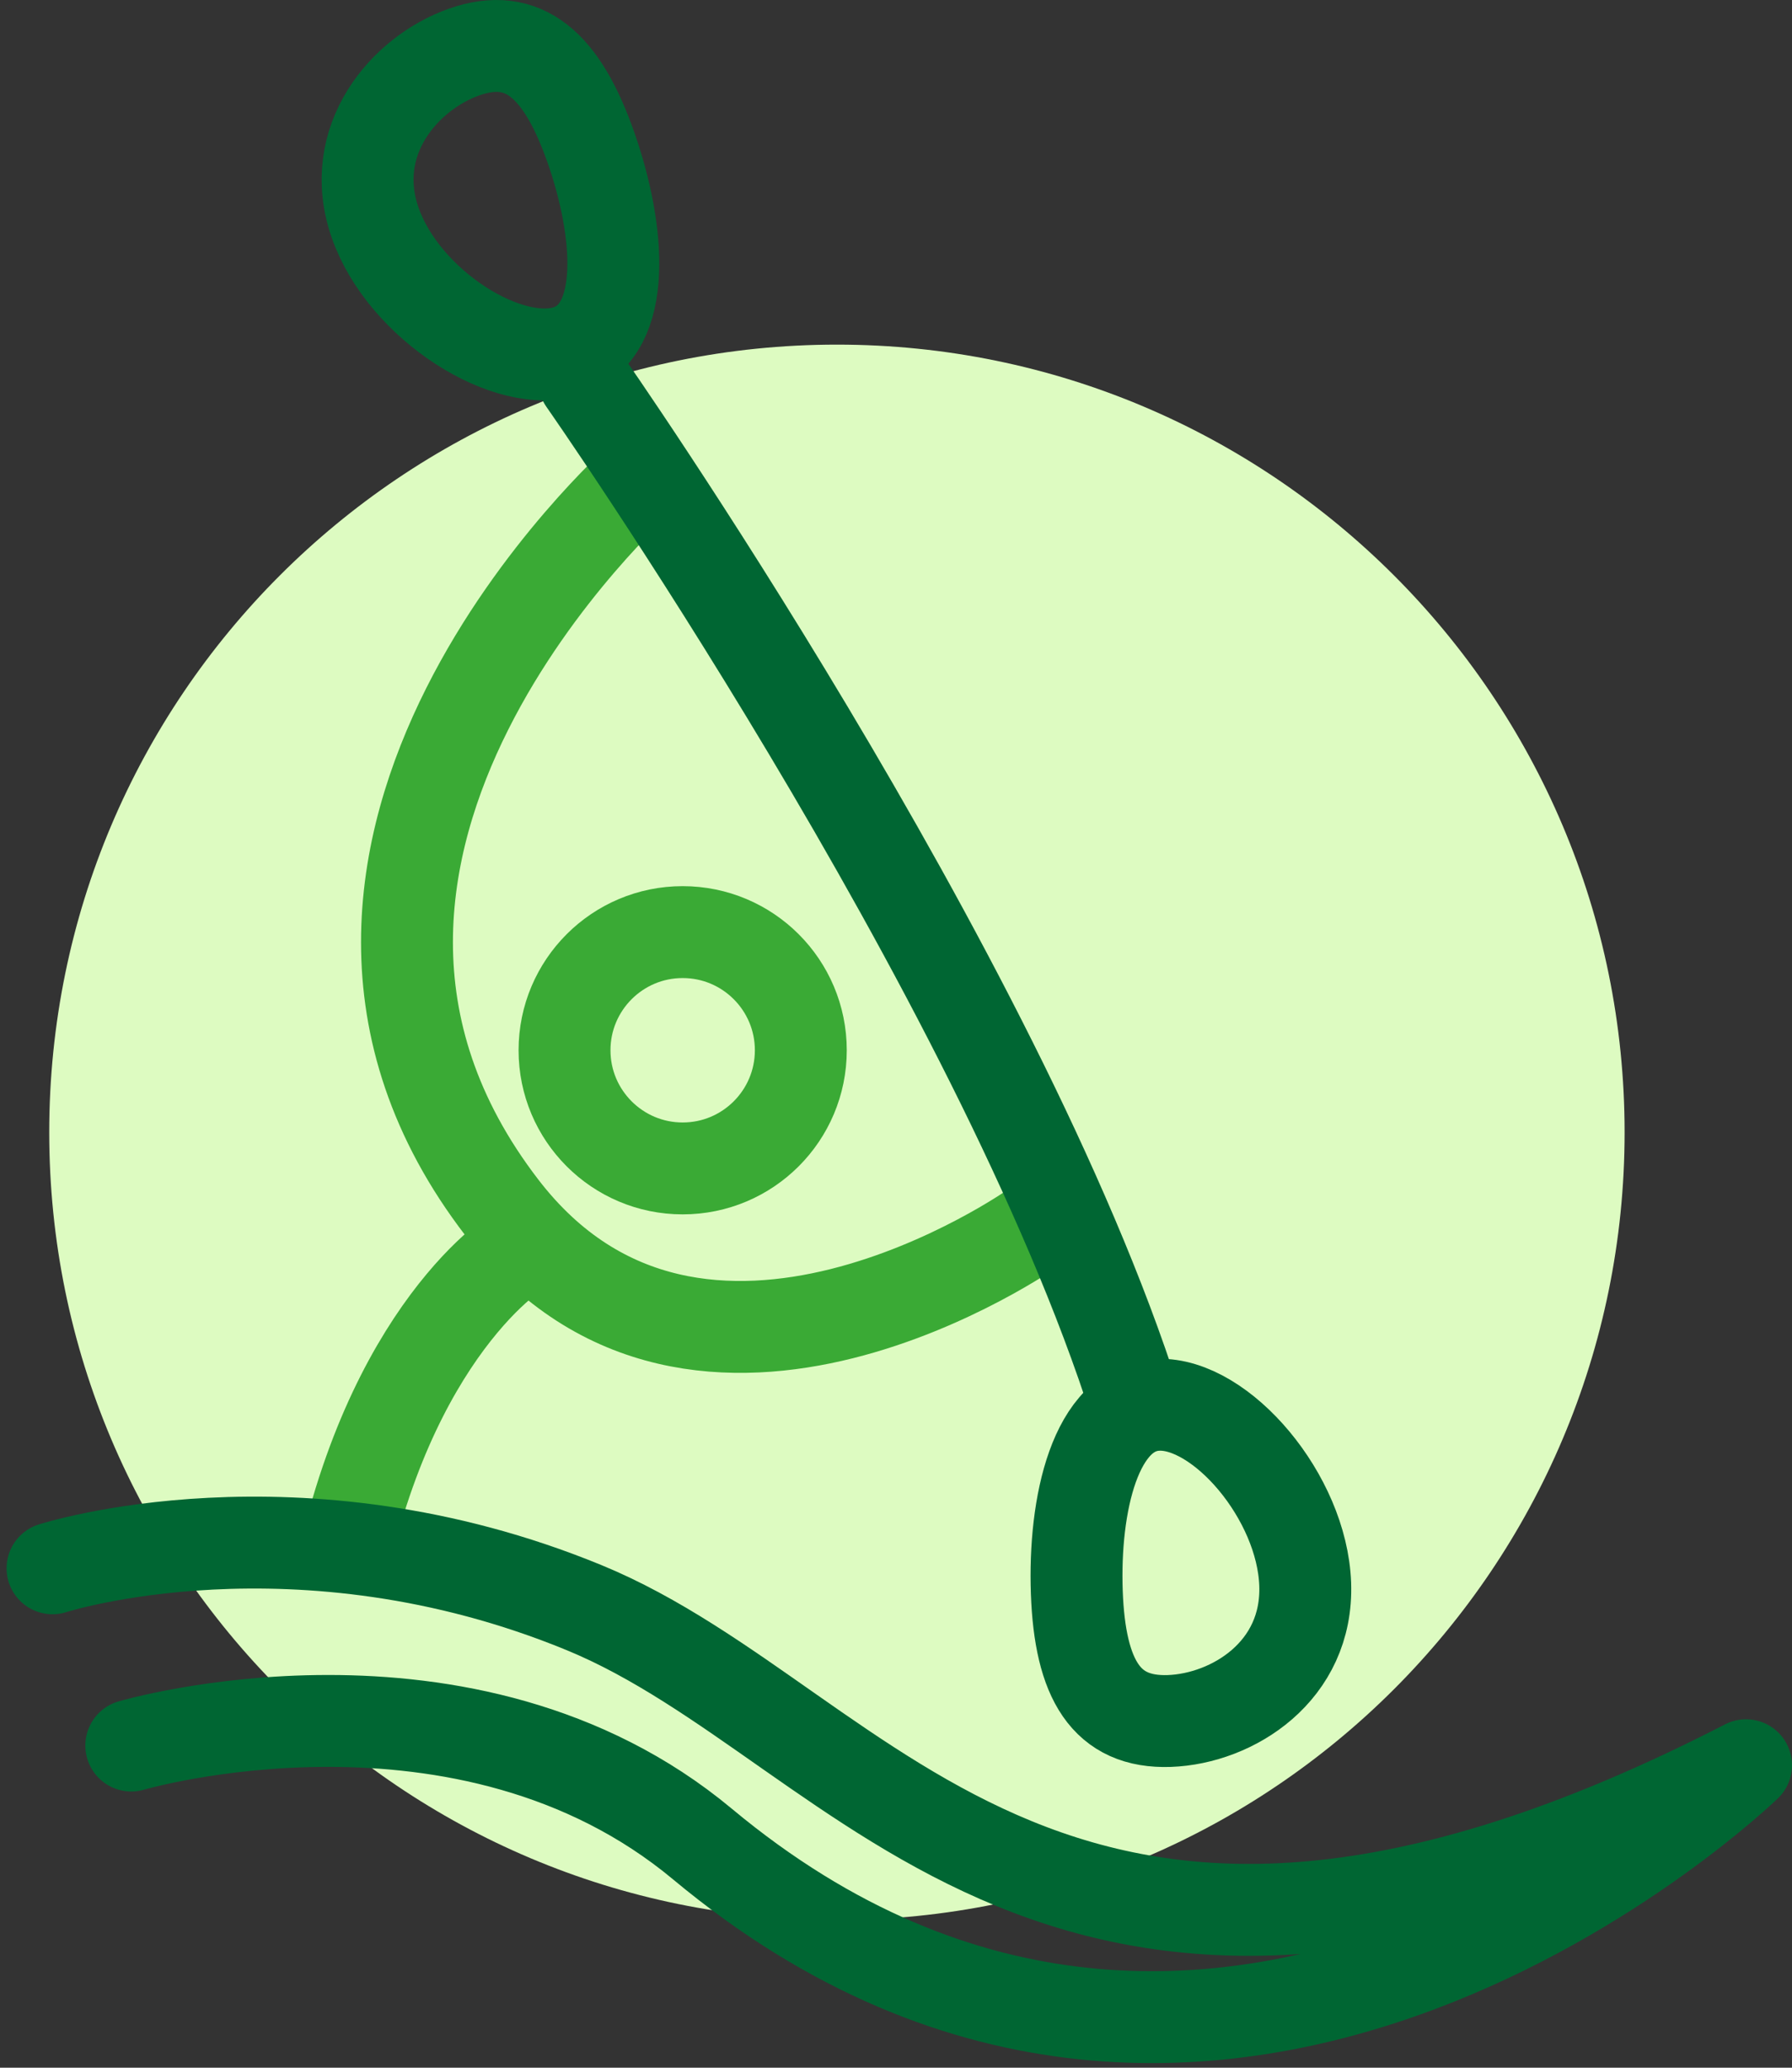
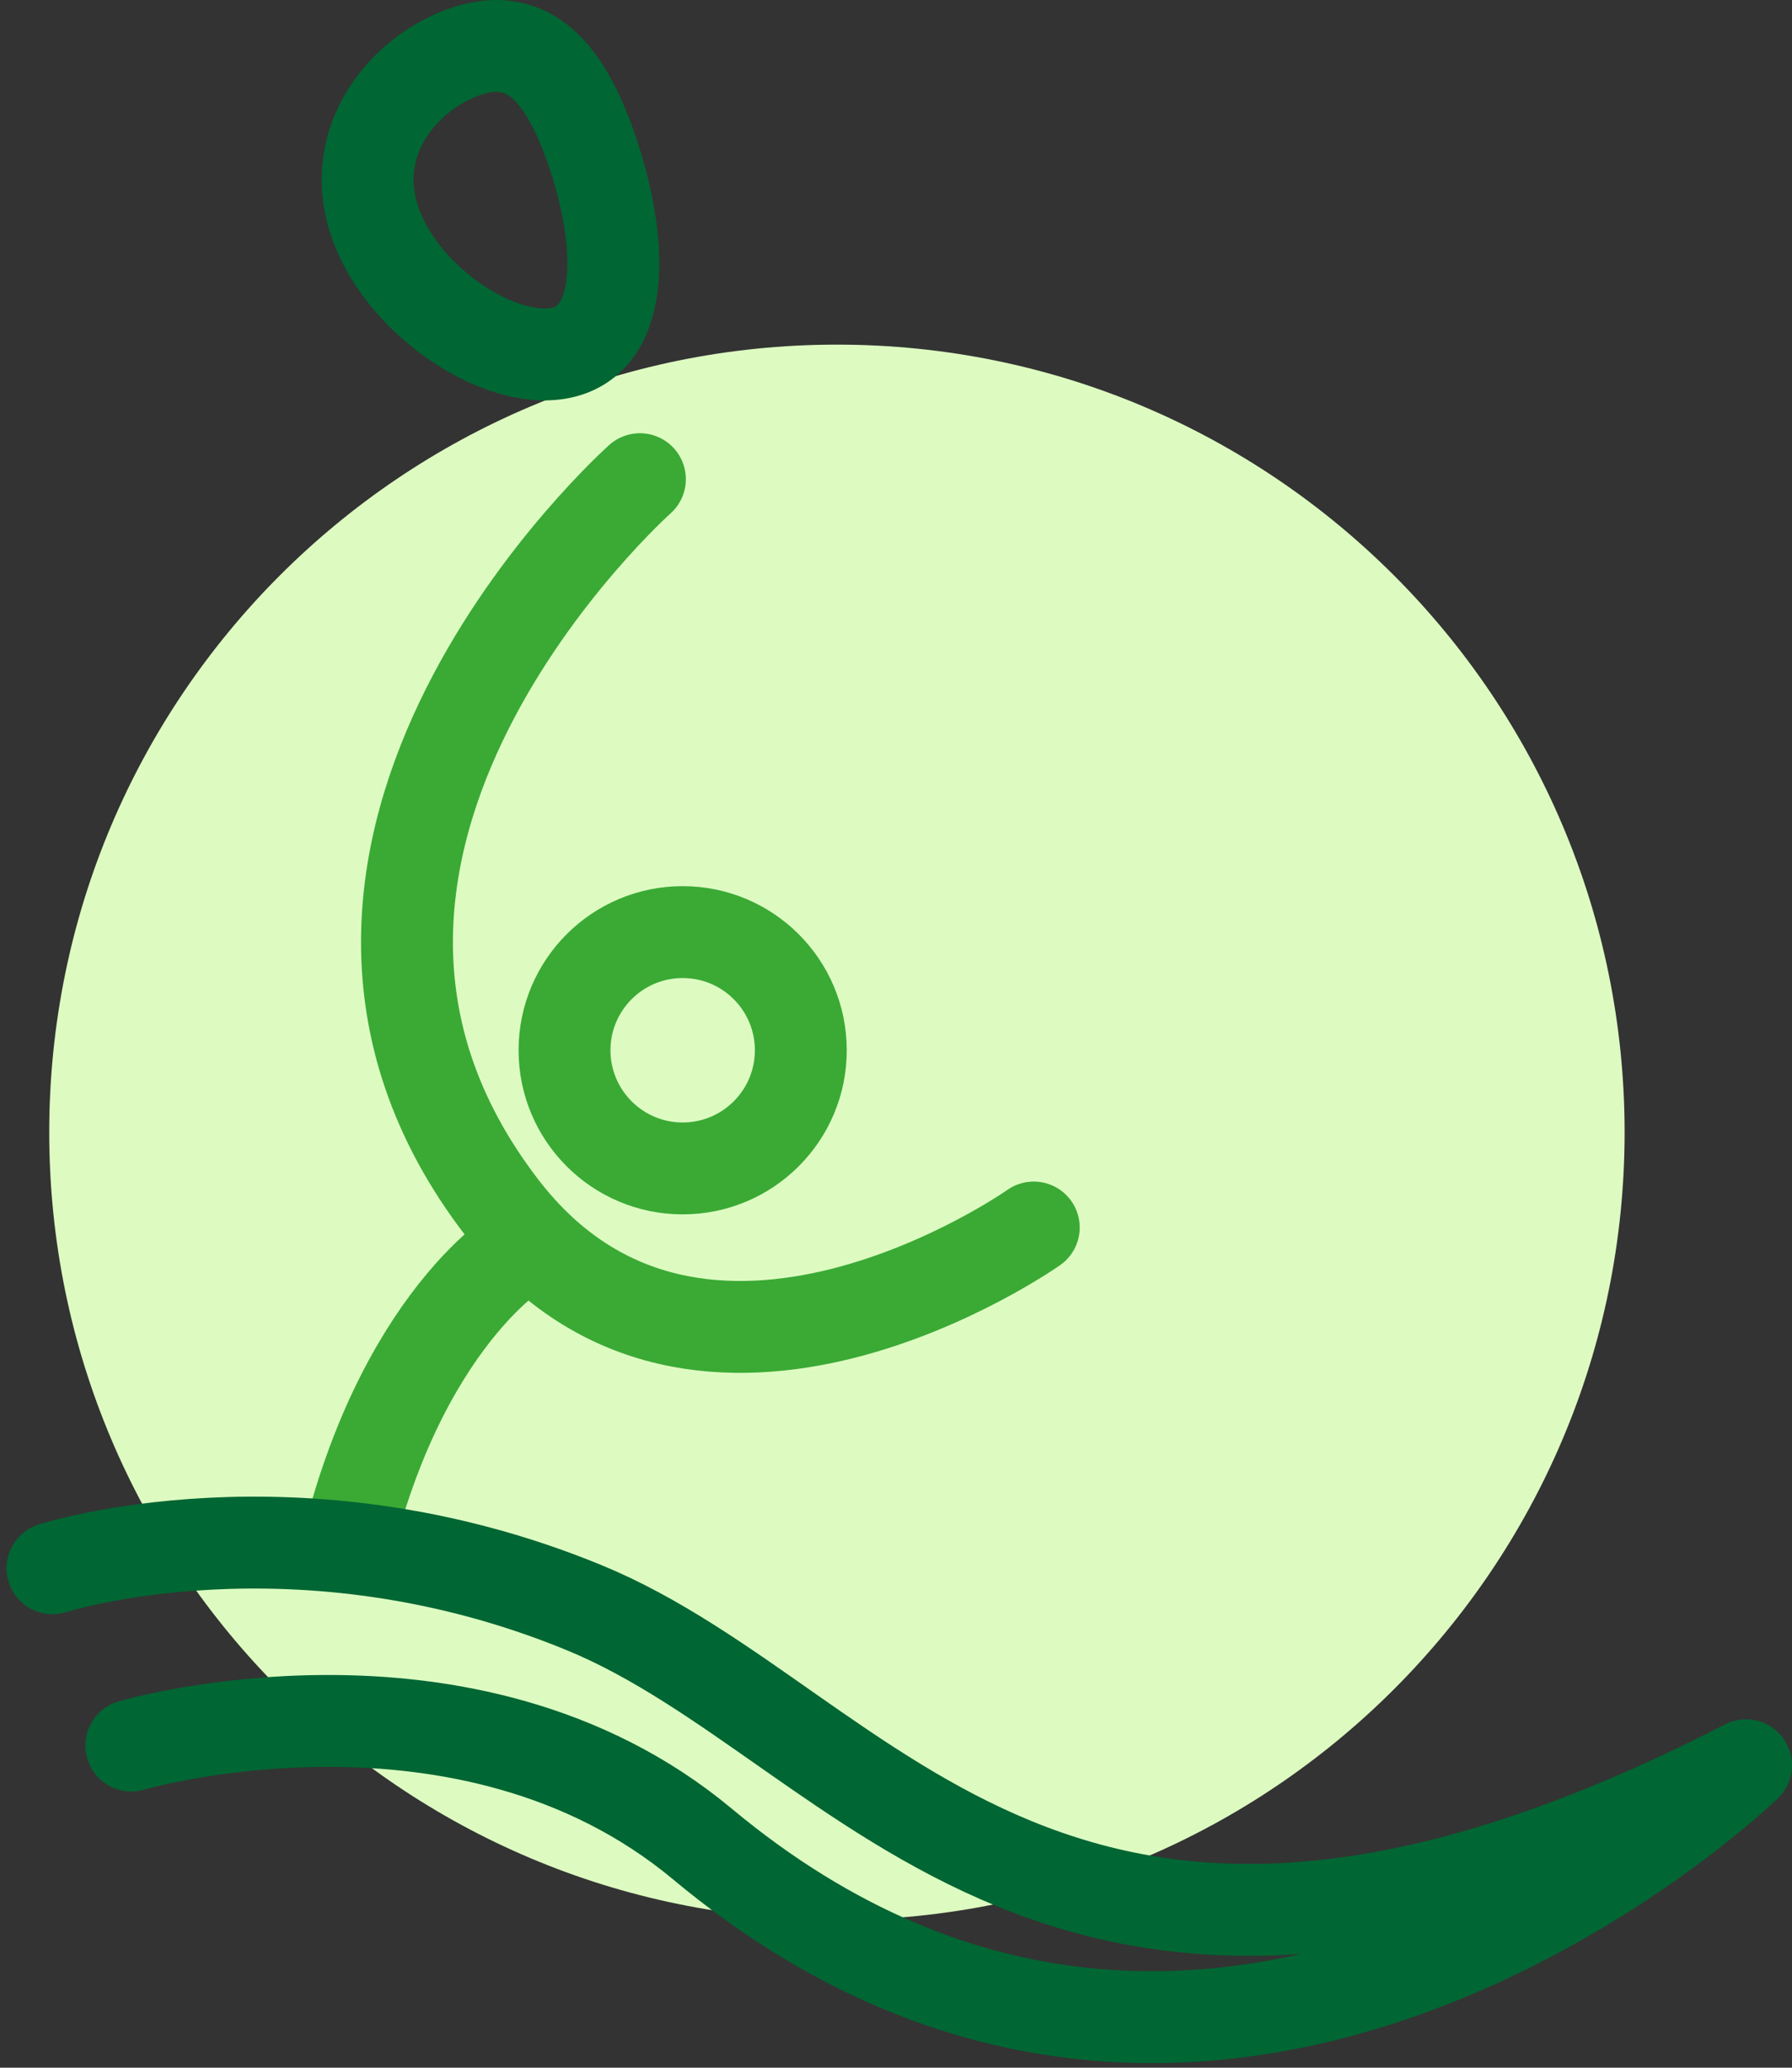
<svg xmlns="http://www.w3.org/2000/svg" width="78px" height="90px" viewBox="0 0 78 90" version="1.1">
  <rect x="0" y="0" width="78" height="90" fill="#333333" stroke="none" />
  <title>ico-fupes-canoagem</title>
  <desc>Created with Sketch.</desc>
  <g id="Taxonomy-Term" stroke="none" stroke-width="1" fill="none" fill-rule="evenodd">
    <g id="Template-PortalFupes" transform="translate(-123, -1822)">
      <g id="ico-fupes-canoagem" transform="translate(125.143, 1824)">
        <path d="M68.571,47.286 C68.571,66.221 53.221,81.571 34.286,81.571 C15.351,81.571 0,66.221 0,47.286 C0,28.351 15.351,13 34.286,13 C53.221,13 68.571,28.351 68.571,47.286" id="Fill-5" fill="#DDFBC1" />
        <path d="M22.429,43.714 C22.429,46.554 24.732,48.857 27.571,48.857 C30.412,48.857 32.714,46.554 32.714,43.714 C32.714,40.874 30.412,38.571 27.571,38.571 C24.732,38.571 22.429,40.874 22.429,43.714 Z" id="Stroke-7" stroke="#3AAA35" stroke-width="4" stroke-linecap="round" stroke-linejoin="round" />
        <path d="M25.71,18.857 C25.71,18.857 7.678,34.93 19.71,50.571 C28.281,61.714 42.853,51.429 42.853,51.429" id="Stroke-9" stroke="#3AAA35" stroke-width="4" stroke-linecap="round" stroke-linejoin="round" />
        <path d="M20.714,52.325 C21.094,51.896 15.571,54.896 13,65.182" id="Stroke-11" stroke="#3AAA35" stroke-width="4" stroke-linecap="round" stroke-linejoin="round" />
-         <path d="M23.286,14.571 C23.286,14.571 41.286,40.286 47.286,59.143" id="Stroke-13" stroke="#006633" stroke-width="4" stroke-linecap="round" stroke-linejoin="round" />
-         <path d="M54.668,66.951 C54.805,70.752 51.503,72.808 48.758,72.908 C46.013,73.006 44.865,71.112 44.727,67.311 C44.59,63.51 45.516,59.243 48.261,59.145 C51.006,59.045 54.531,63.151 54.668,66.951 Z" id="Stroke-15" stroke="#006633" stroke-width="4" stroke-linecap="round" stroke-linejoin="round" />
        <path d="M14.19,7.705 C12.93,4.116 15.473,1.173 18.064,0.263 C20.655,-0.647 22.315,0.822 23.575,4.41 C24.835,7.998 25.218,12.348 22.626,13.258 C20.035,14.168 15.45,11.294 14.19,7.705 Z" id="Stroke-17" stroke="#006633" stroke-width="4" stroke-linecap="round" stroke-linejoin="round" />
        <path d="M3.571,73.977 C3.571,73.977 18.143,69.691 28.429,78.262 C50.952,97.031 73.857,74.834 73.857,74.834 C43.857,90.262 35.785,73.12 23.286,67.977 C10.787,62.834 0.143,66.262 0.143,66.262" id="Stroke-19" stroke="#006633" stroke-width="4" stroke-linecap="round" stroke-linejoin="round" />
      </g>
    </g>
  </g>
</svg>